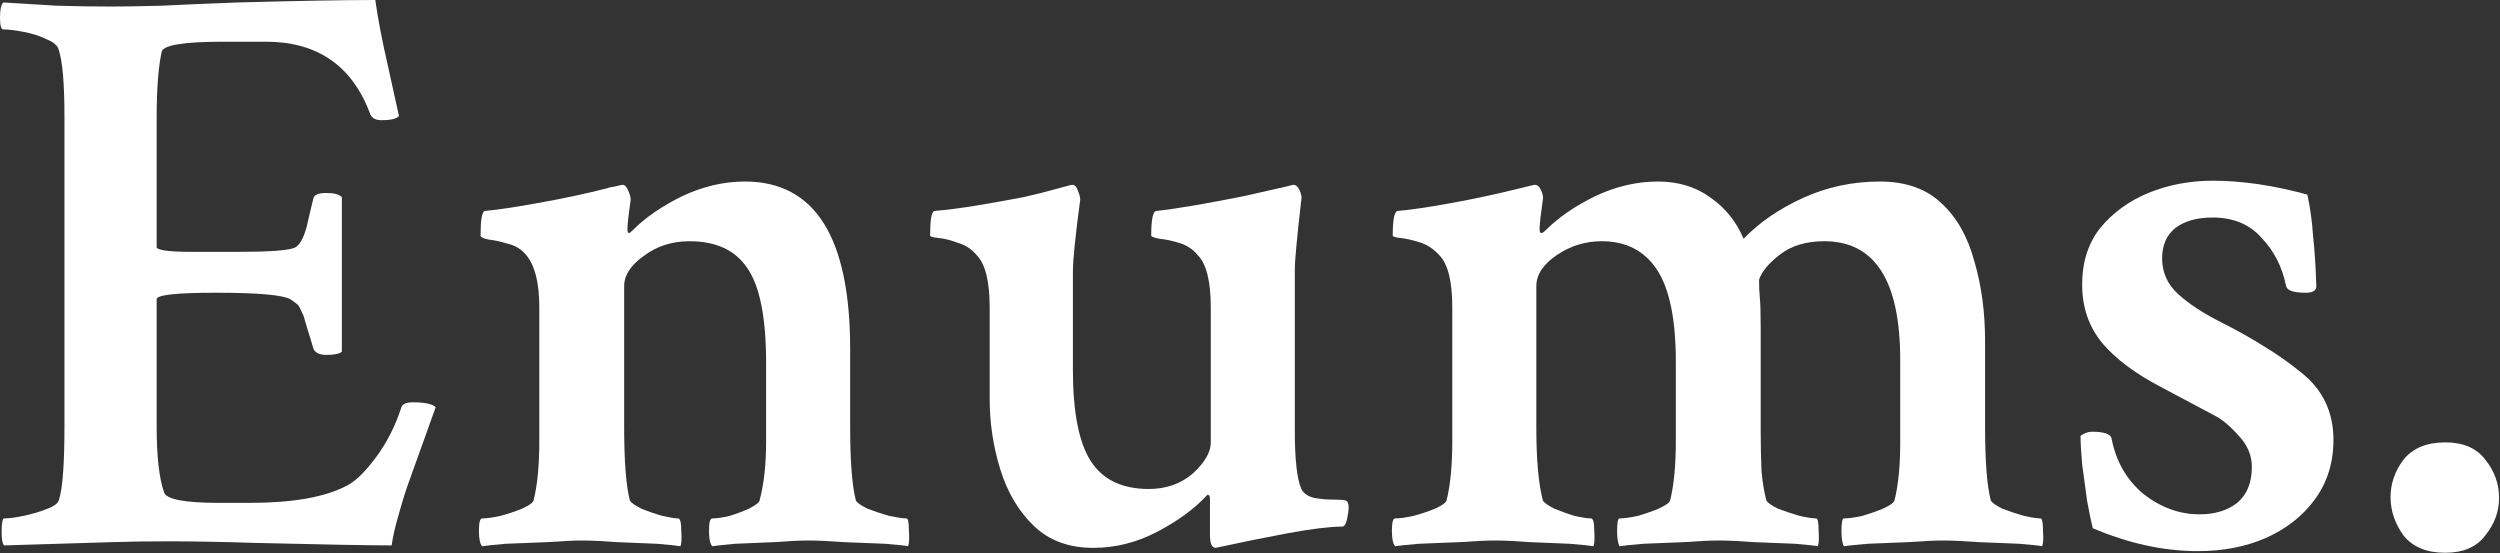
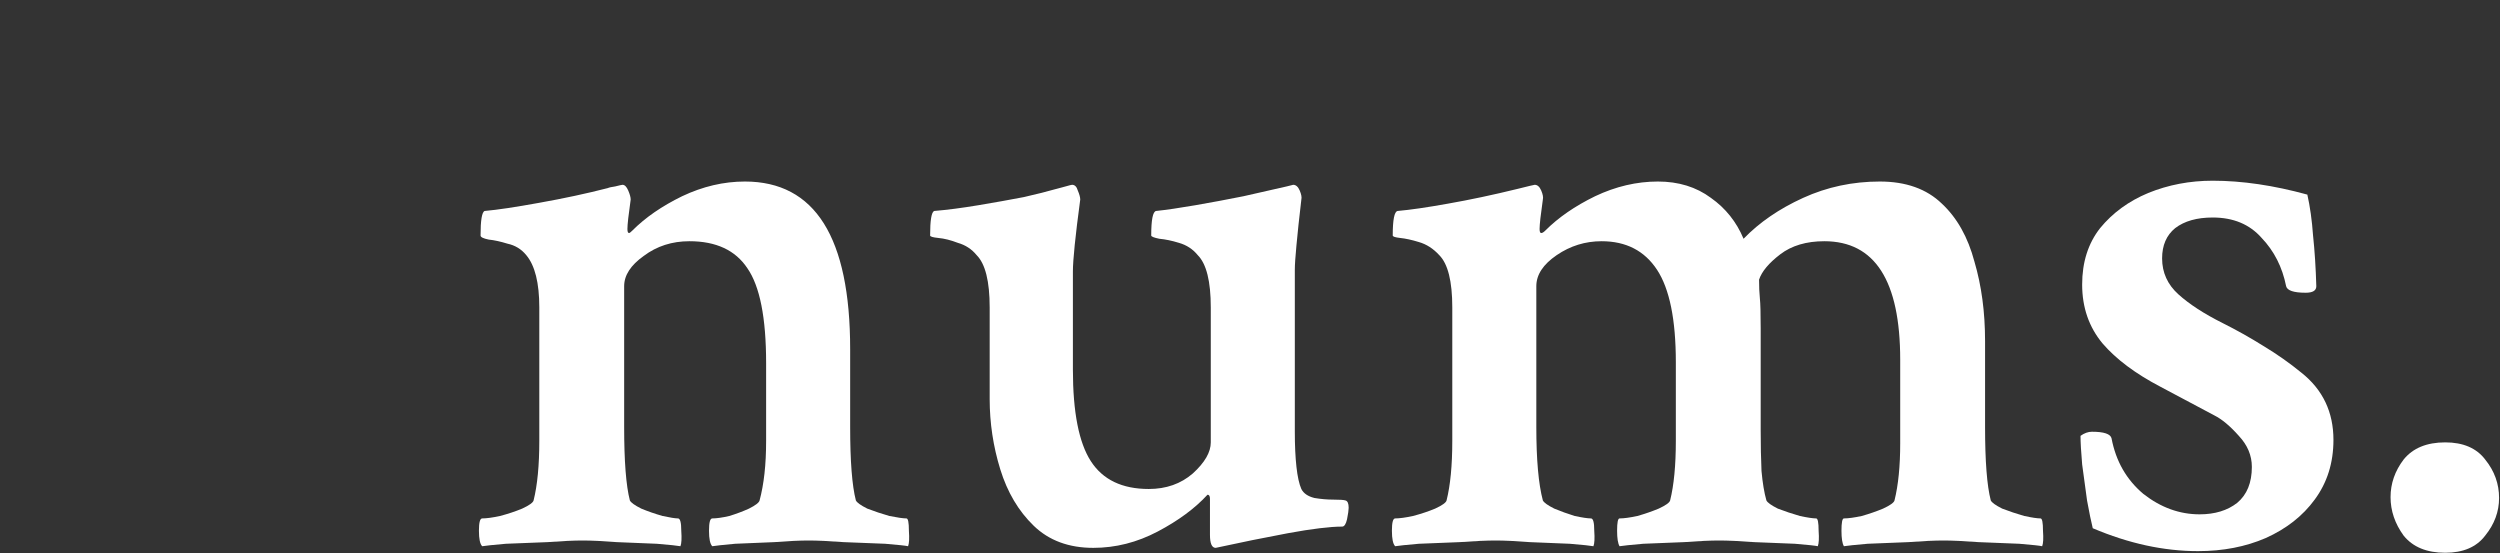
<svg xmlns="http://www.w3.org/2000/svg" width="2414" height="534" viewBox="0 0 2414 534" fill="none">
  <rect x="0" y="0" width="2414" height="534" fill="#333333" stroke="none" />
-   <path d="M3.939 526.642C2.363 525.063 1.576 520.852 1.576 514.009C1.576 505.061 2.363 500.587 3.939 500.587C8.666 500.587 14.706 499.797 22.059 498.218C29.937 496.639 37.29 494.533 44.118 491.901C51.471 489.27 55.673 486.374 56.723 483.216C60.4 472.689 62.238 448.738 62.238 411.365V112.908C62.238 80.799 60.4 59.218 56.723 48.164C55.673 43.953 51.734 40.531 44.906 37.899C38.603 34.741 31.25 32.372 22.847 30.793C14.969 29.214 8.403 28.424 3.151 28.424C1.05 28.424 0 24.477 0 16.581C0 9.212 1.05 4.474 3.151 2.369C20.483 3.421 37.816 4.474 55.148 5.527C72.48 6.053 90.075 6.317 107.932 6.317C119.487 6.317 135.506 6.053 155.989 5.527C176.473 4.474 201.158 3.421 230.045 2.369C288.344 0.79 332.462 0 362.399 0C363.45 7.896 365.025 17.37 367.126 28.424C369.227 39.478 371.853 51.848 375.004 65.534L385.246 112.119C382.62 114.751 377.105 116.067 368.702 116.067C362.924 116.067 359.248 114.224 357.672 110.54C340.34 63.692 306.726 40.268 256.831 40.268H215.864C176.473 40.268 156.514 43.69 155.989 50.532C152.838 65.271 151.262 86.589 151.262 114.487V238.45C151.262 241.608 162.817 243.187 185.926 243.187H230.045C259.982 243.187 278.102 241.871 284.405 239.239C290.182 236.607 294.646 227.396 297.798 211.604C299.373 204.762 300.949 198.182 302.524 191.865C303.05 188.181 307.251 186.338 315.13 186.338C322.483 186.338 327.472 187.654 330.098 190.286V339.515C327.997 341.62 323.008 342.673 315.13 342.673C308.302 342.673 304.1 340.567 302.524 336.356C300.424 328.987 298.585 322.934 297.01 318.196C295.434 312.932 294.121 308.458 293.071 304.774C290.445 298.983 288.869 295.825 288.344 295.299C287.818 294.246 285.192 292.14 280.465 288.982C273.112 284.771 248.952 282.666 207.986 282.666C170.17 282.666 151.262 284.771 151.262 288.982V411.365C151.262 440.316 153.626 461.635 158.353 475.32C160.454 482.163 178.311 485.585 211.925 485.585H241.074C282.566 485.585 313.817 480.058 334.825 469.004C343.229 464.793 352.683 455.581 363.187 441.369C373.691 427.157 381.832 411.102 387.609 393.205C388.66 390.047 392.336 388.468 398.639 388.468C410.194 388.468 417.547 390.047 420.698 393.205L395.488 463.477C392.336 471.899 388.923 482.69 385.246 495.849C381.569 508.482 379.206 518.747 378.156 526.642C357.147 526.642 313.817 525.853 248.165 524.274C215.076 523.221 186.977 522.695 163.867 522.695C140.758 522.695 122.375 522.958 108.72 523.484L3.939 526.642Z" fill="white" style="fill:white;fill-opacity:1;" />
  <path d="M465.604 527.432C463.503 525.326 462.453 520.326 462.453 512.43C462.453 504.534 463.503 500.587 465.604 500.587C469.806 500.587 475.583 499.797 482.936 498.218C490.814 496.112 497.905 493.744 504.207 491.112C511.035 487.954 514.712 485.322 515.237 483.216C518.914 468.478 520.752 449.265 520.752 425.578V296.878C520.752 273.191 516.55 256.347 508.147 246.345C503.42 240.555 497.38 236.871 490.027 235.292C483.199 233.186 477.159 231.87 471.907 231.344C466.655 230.291 464.028 228.975 464.028 227.396C464.028 212.657 465.341 204.762 467.968 203.709C480.048 202.656 497.642 200.024 520.752 195.813C544.386 191.602 566.446 186.865 586.929 181.601C587.979 181.074 590.343 180.548 594.019 180.022C598.221 178.969 600.585 178.443 601.11 178.443C603.211 178.443 605.049 180.285 606.625 183.97C608.2 187.654 608.988 190.549 608.988 192.655C607.938 200.024 607.15 206.077 606.625 210.815C606.099 215.552 605.837 218.974 605.837 221.079C605.837 223.711 606.362 225.027 607.412 225.027C607.938 225.027 608.988 224.238 610.564 222.658C623.169 210.025 639.188 198.971 658.621 189.497C678.579 180.022 698.8 175.284 719.283 175.284C787.036 175.284 820.913 229.238 820.913 337.146V412.155C820.913 445.317 822.751 469.004 826.428 483.216C827.478 485.322 831.154 487.954 837.457 491.112C844.285 493.744 851.375 496.112 858.728 498.218C866.607 499.797 872.121 500.587 875.273 500.587C876.848 500.587 877.636 504.534 877.636 512.43C878.161 519.799 877.899 524.8 876.848 527.432C874.747 526.906 867.394 526.116 854.789 525.063C842.709 524.537 829.316 524.011 814.61 523.484C800.429 522.431 789.137 521.905 780.734 521.905C772.33 521.905 761.301 522.431 747.645 523.484C734.515 524.011 721.91 524.537 709.83 525.063C698.275 526.116 690.922 526.906 687.771 527.432C685.67 525.326 684.619 520.326 684.619 512.43C684.619 504.534 685.67 500.587 687.771 500.587C691.972 500.587 697.487 499.797 704.315 498.218C711.143 496.112 717.445 493.744 723.223 491.112C729.525 487.954 732.939 485.322 733.464 483.216C735.565 475.32 737.141 466.635 738.191 457.16C739.242 447.686 739.767 437.158 739.767 425.578V350.569C739.767 306.879 733.727 276.349 721.647 258.979C710.092 241.608 691.447 232.923 665.711 232.923C648.905 232.923 634.198 237.66 621.593 247.135C608.988 256.083 602.685 265.822 602.685 276.349V412.155C602.685 445.317 604.524 469.004 608.2 483.216C609.251 485.322 612.927 487.954 619.23 491.112C625.532 493.744 632.36 496.112 639.713 498.218C647.066 499.797 652.056 500.587 654.682 500.587C656.783 500.587 657.833 504.534 657.833 512.43C658.358 519.799 658.096 524.8 657.045 527.432C654.419 526.906 646.804 526.116 634.198 525.063C622.118 524.537 609.251 524.011 595.595 523.484C581.939 522.431 570.91 521.905 562.506 521.905C554.103 521.905 542.811 522.431 528.63 523.484C514.449 524.011 501.056 524.537 488.451 525.063C476.371 526.116 468.755 526.906 465.604 527.432Z" fill="white" style="fill:white;fill-opacity:1;" />
  <path d="M1055.68 529.011C1032.05 529.011 1012.88 521.905 998.173 507.693C983.467 493.481 972.7 475.32 965.872 453.213C959.045 431.105 955.631 408.47 955.631 385.31V296.878C955.631 271.612 951.429 254.768 943.026 246.345C938.299 240.555 932.259 236.607 924.906 234.502C918.078 231.87 911.775 230.291 905.998 229.765C900.746 229.238 898.12 228.449 898.12 227.396C898.12 212.657 899.433 204.762 902.059 203.709C914.664 202.656 928.845 200.814 944.601 198.182C960.358 195.55 975.064 192.918 988.719 190.286C1002.37 187.128 1011.83 184.759 1017.08 183.18C1021.28 182.127 1025.22 181.074 1028.9 180.022C1032.57 178.969 1034.68 178.443 1035.2 178.443C1037.83 178.443 1039.67 180.285 1040.72 183.97C1042.29 187.654 1043.08 190.549 1043.08 192.655C1038.35 227.922 1035.99 251.083 1035.99 262.137V356.885C1035.99 397.943 1041.77 427.42 1053.32 445.317C1064.88 463.214 1083.52 472.162 1109.26 472.162C1126.06 472.162 1140.24 467.162 1151.8 457.16C1163.35 446.633 1169.13 436.632 1169.13 427.157V296.878C1169.13 271.612 1164.93 254.768 1156.53 246.345C1151.8 240.555 1145.76 236.607 1138.41 234.502C1131.58 232.396 1125.28 231.08 1119.5 230.554C1114.25 229.501 1111.62 228.449 1111.62 227.396C1111.62 212.131 1113.2 204.235 1116.35 203.709C1126.33 202.656 1138.93 200.814 1154.16 198.182C1169.39 195.55 1184.89 192.655 1200.64 189.497C1216.93 185.812 1230.84 182.654 1242.4 180.022L1248.7 178.443C1251.33 178.443 1253.43 180.285 1255 183.97C1256.58 187.654 1257.1 190.549 1256.58 192.655C1254.48 210.552 1252.9 225.29 1251.85 236.871C1250.8 247.925 1250.28 255.82 1250.28 260.558V416.892C1250.28 430.052 1250.8 441.369 1251.85 450.844C1252.9 460.319 1254.48 467.425 1256.58 472.162C1258.68 476.373 1262.88 479.268 1269.18 480.847C1275.49 481.9 1281.53 482.427 1287.3 482.427C1293.61 482.427 1297.55 482.69 1299.12 483.216C1301.22 483.743 1302.27 486.111 1302.27 490.322C1302.27 492.428 1301.75 496.112 1300.7 501.376C1299.65 506.114 1298.07 508.482 1295.97 508.482C1284.42 508.482 1267.08 510.588 1243.97 514.799C1221.39 519.01 1198.02 523.747 1173.86 529.011C1170.18 529.011 1168.34 524.8 1168.34 516.378V481.637C1168.34 479.005 1167.56 477.689 1165.98 477.689C1153.9 490.849 1137.88 502.692 1117.92 513.22C1097.96 523.747 1077.22 529.011 1055.68 529.011Z" fill="white" style="fill:white;fill-opacity:1;" />
  <path d="M1347.18 527.432C1345.08 525.326 1344.03 520.326 1344.03 512.43C1344.03 504.534 1345.08 500.587 1347.18 500.587C1351.38 500.587 1357.16 499.797 1364.51 498.218C1372.39 496.112 1379.48 493.744 1385.78 491.112C1392.61 487.954 1396.29 485.322 1396.81 483.216C1400.49 468.478 1402.33 449.265 1402.33 425.578V296.878C1402.33 271.612 1398.13 254.768 1389.72 246.345C1383.94 240.029 1377.38 235.818 1370.03 233.712C1363.2 231.607 1357.16 230.291 1351.91 229.765C1347.18 229.238 1344.82 228.449 1344.82 227.396C1344.82 212.131 1346.39 204.235 1349.54 203.709C1361.62 202.656 1377.9 200.287 1398.39 196.603C1419.4 192.918 1441.72 188.181 1465.35 182.39C1475.86 179.759 1481.37 178.443 1481.9 178.443C1484.52 178.443 1486.62 180.285 1488.2 183.97C1489.78 187.654 1490.3 190.549 1489.78 192.655C1488.73 200.024 1487.94 206.077 1487.41 210.815C1486.89 215.552 1486.62 218.974 1486.62 221.079C1486.62 223.711 1487.15 225.027 1488.2 225.027C1489.25 225.027 1490.56 224.238 1492.14 222.658C1504.74 210.025 1520.76 198.971 1540.2 189.497C1560.15 180.022 1580.38 175.284 1600.86 175.284C1620.82 175.284 1637.89 180.548 1652.07 191.076C1666.25 201.077 1676.75 214.236 1683.58 230.554C1698.81 214.763 1717.98 201.603 1741.09 191.076C1764.2 180.548 1788.89 175.284 1815.15 175.284C1840.36 175.284 1860.32 182.39 1875.02 196.603C1889.73 210.289 1900.23 228.975 1906.53 252.662C1913.36 275.823 1916.78 301.352 1916.78 329.25V412.155C1916.78 445.317 1918.61 469.004 1922.29 483.216C1923.34 485.322 1927.02 487.954 1933.32 491.112C1940.15 493.744 1947.24 496.112 1954.59 498.218C1961.94 499.797 1967.2 500.587 1970.35 500.587C1971.92 500.587 1972.71 504.534 1972.71 512.43C1973.24 519.799 1972.97 524.8 1971.92 527.432C1969.82 526.906 1962.47 526.116 1949.86 525.063C1937.78 524.537 1924.65 524.011 1910.47 523.484C1896.29 522.431 1885 521.905 1876.6 521.905C1868.19 521.905 1856.9 522.431 1842.72 523.484C1829.07 524.011 1815.93 524.537 1803.33 525.063C1791.25 526.116 1783.63 526.906 1780.48 527.432C1778.91 524.8 1778.12 519.799 1778.12 512.43C1778.12 504.534 1778.91 500.587 1780.48 500.587C1784.68 500.587 1790.46 499.797 1797.81 498.218C1805.17 496.112 1812 493.744 1818.3 491.112C1825.13 487.954 1828.8 485.322 1829.33 483.216C1833 468.478 1834.84 450.054 1834.84 427.946V347.41C1834.84 271.085 1810.42 232.923 1761.57 232.923C1744.24 232.923 1730.06 237.134 1719.03 245.556C1708 253.978 1701.17 262.137 1698.55 270.033C1698.55 276.875 1698.81 282.929 1699.34 288.193C1699.86 292.93 1700.12 302.668 1700.12 317.407V415.313C1700.12 430.052 1700.39 443.211 1700.91 454.792C1701.96 466.372 1703.54 475.847 1705.64 483.216C1706.69 485.322 1710.37 487.954 1716.67 491.112C1723.5 493.744 1730.59 496.112 1737.94 498.218C1745.29 499.797 1750.55 500.587 1753.7 500.587C1755.27 500.587 1756.06 504.534 1756.06 512.43C1756.59 519.799 1756.32 524.8 1755.27 527.432C1753.17 526.906 1745.82 526.116 1733.21 525.063C1721.13 524.537 1708 524.011 1693.82 523.484C1679.64 522.431 1668.35 521.905 1659.95 521.905C1651.54 521.905 1640.25 522.431 1626.07 523.484C1612.41 524.011 1599.28 524.537 1586.68 525.063C1574.6 526.116 1566.98 526.906 1563.83 527.432C1562.26 524.8 1561.47 519.799 1561.47 512.43C1561.47 504.534 1562.26 500.587 1563.83 500.587C1568.03 500.587 1573.81 499.797 1581.16 498.218C1588.52 496.112 1595.34 493.744 1601.65 491.112C1608.47 487.954 1612.15 485.322 1612.68 483.216C1616.35 468.478 1618.19 449.265 1618.19 425.578V349.779C1618.19 308.721 1612.15 278.981 1600.07 260.558C1587.99 242.134 1570.13 232.923 1546.5 232.923C1530.74 232.923 1516.3 237.397 1503.17 246.345C1490.04 255.294 1483.47 265.295 1483.47 276.349V412.155C1483.47 443.738 1485.57 467.425 1489.78 483.216C1490.83 485.322 1494.5 487.954 1500.81 491.112C1507.11 493.744 1513.67 496.112 1520.5 498.218C1527.85 499.797 1533.11 500.587 1536.26 500.587C1538.36 500.587 1539.41 504.534 1539.41 512.43C1539.93 519.799 1539.67 524.8 1538.62 527.432C1535.99 526.906 1528.38 526.116 1515.77 525.063C1503.69 524.537 1490.83 524.011 1477.17 523.484C1463.51 522.431 1452.49 521.905 1444.08 521.905C1435.68 521.905 1424.12 522.431 1409.42 523.484C1395.24 524.011 1382.11 524.537 1370.03 525.063C1357.95 526.116 1350.33 526.906 1347.18 527.432Z" fill="white" style="fill:white;fill-opacity:1;" />
  <path d="M2122.4 532.169C2089.31 532.169 2055.43 524.8 2020.77 510.061C2019.19 503.745 2017.36 494.796 2015.25 483.216C2013.68 471.636 2012.1 460.055 2010.53 448.475C2009.48 436.368 2008.95 427.157 2008.95 420.84C2012.63 418.208 2016.3 416.892 2019.98 416.892C2031.54 416.892 2037.84 418.998 2038.89 423.209C2043.09 445.317 2053.33 463.214 2069.61 476.9C2086.42 490.059 2104.54 496.639 2123.97 496.639C2138.68 496.639 2150.76 492.954 2160.21 485.585C2169.67 477.689 2174.39 466.109 2174.39 450.844C2174.39 439.79 2170.19 429.789 2161.79 420.84C2153.39 411.365 2145.51 404.786 2138.15 401.101L2086.16 373.466C2062 360.833 2043.35 346.884 2030.22 331.619C2017.09 315.828 2010.53 296.878 2010.53 274.77C2010.53 253.188 2016.3 235.028 2027.86 220.29C2039.94 205.551 2055.43 194.234 2074.34 186.338C2093.77 178.443 2114.52 174.495 2136.58 174.495C2164.94 174.495 2195.4 178.969 2227.97 187.917C2230.59 199.498 2232.43 212.657 2233.48 227.396C2235.06 242.134 2236.11 258.452 2236.63 276.349C2236.63 280.56 2233.22 282.666 2226.39 282.666C2214.84 282.666 2208.53 280.56 2207.48 276.349C2203.81 257.926 2195.93 242.398 2183.85 229.765C2172.29 216.605 2156.54 210.025 2136.58 210.025C2121.35 210.025 2109.27 213.447 2100.34 220.29C2091.94 227.133 2087.73 236.871 2087.73 249.504C2087.73 263.19 2092.99 274.77 2103.49 284.245C2113.99 293.72 2128.18 302.931 2146.03 311.88C2159.69 318.723 2172.82 326.092 2185.42 333.988C2198.55 341.883 2210.9 350.569 2222.45 360.043C2242.94 376.361 2253.18 397.943 2253.18 424.788C2253.18 446.896 2247.14 466.109 2235.06 482.427C2223.5 498.218 2207.75 510.588 2187.79 519.536C2168.35 527.958 2146.56 532.169 2122.4 532.169Z" fill="white" style="fill:white;fill-opacity:1;" />
  <path d="M2361.11 533.749C2343.25 533.749 2329.86 528.222 2320.93 517.168C2312.53 505.587 2308.32 493.217 2308.32 480.058C2308.32 466.898 2312.53 454.792 2320.93 443.738C2329.86 432.684 2343.25 427.157 2361.11 427.157C2378.44 427.157 2391.31 432.684 2399.71 443.738C2408.64 454.792 2413.11 467.162 2413.11 480.847C2413.11 494.007 2408.64 506.114 2399.71 517.168C2391.31 528.222 2378.44 533.749 2361.11 533.749Z" fill="white" style="fill:white;fill-opacity:1;" />
</svg>